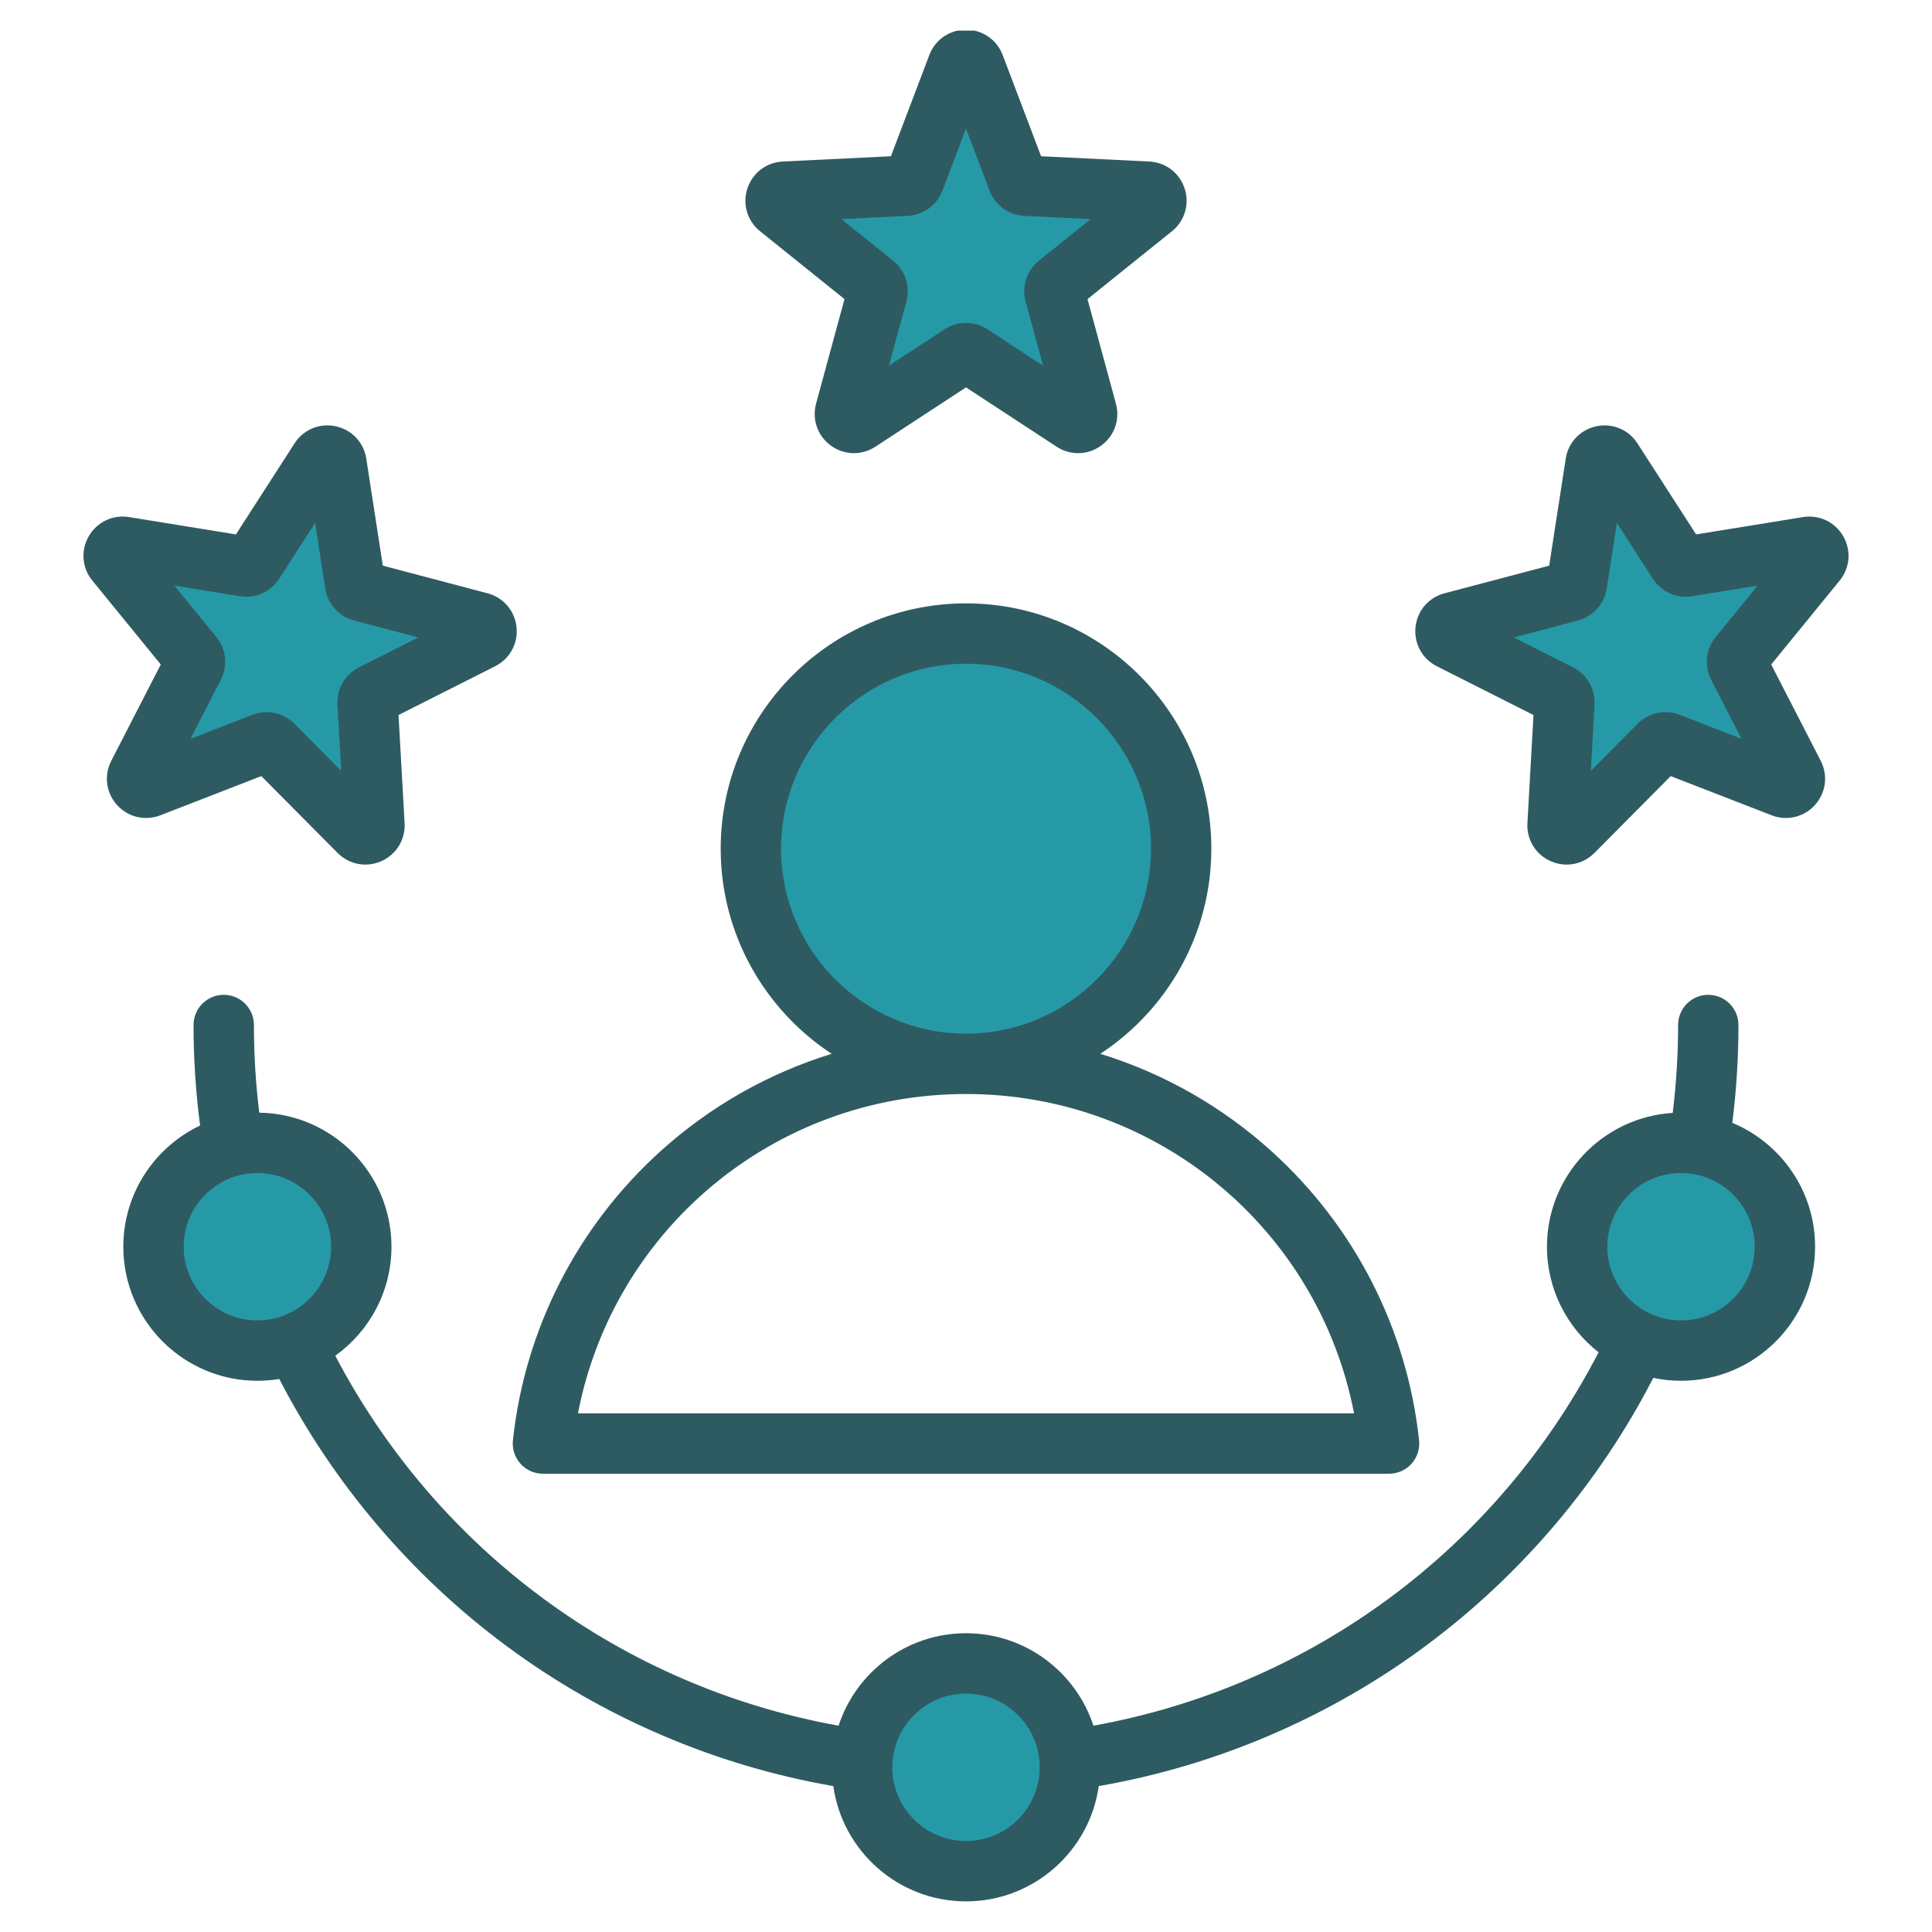
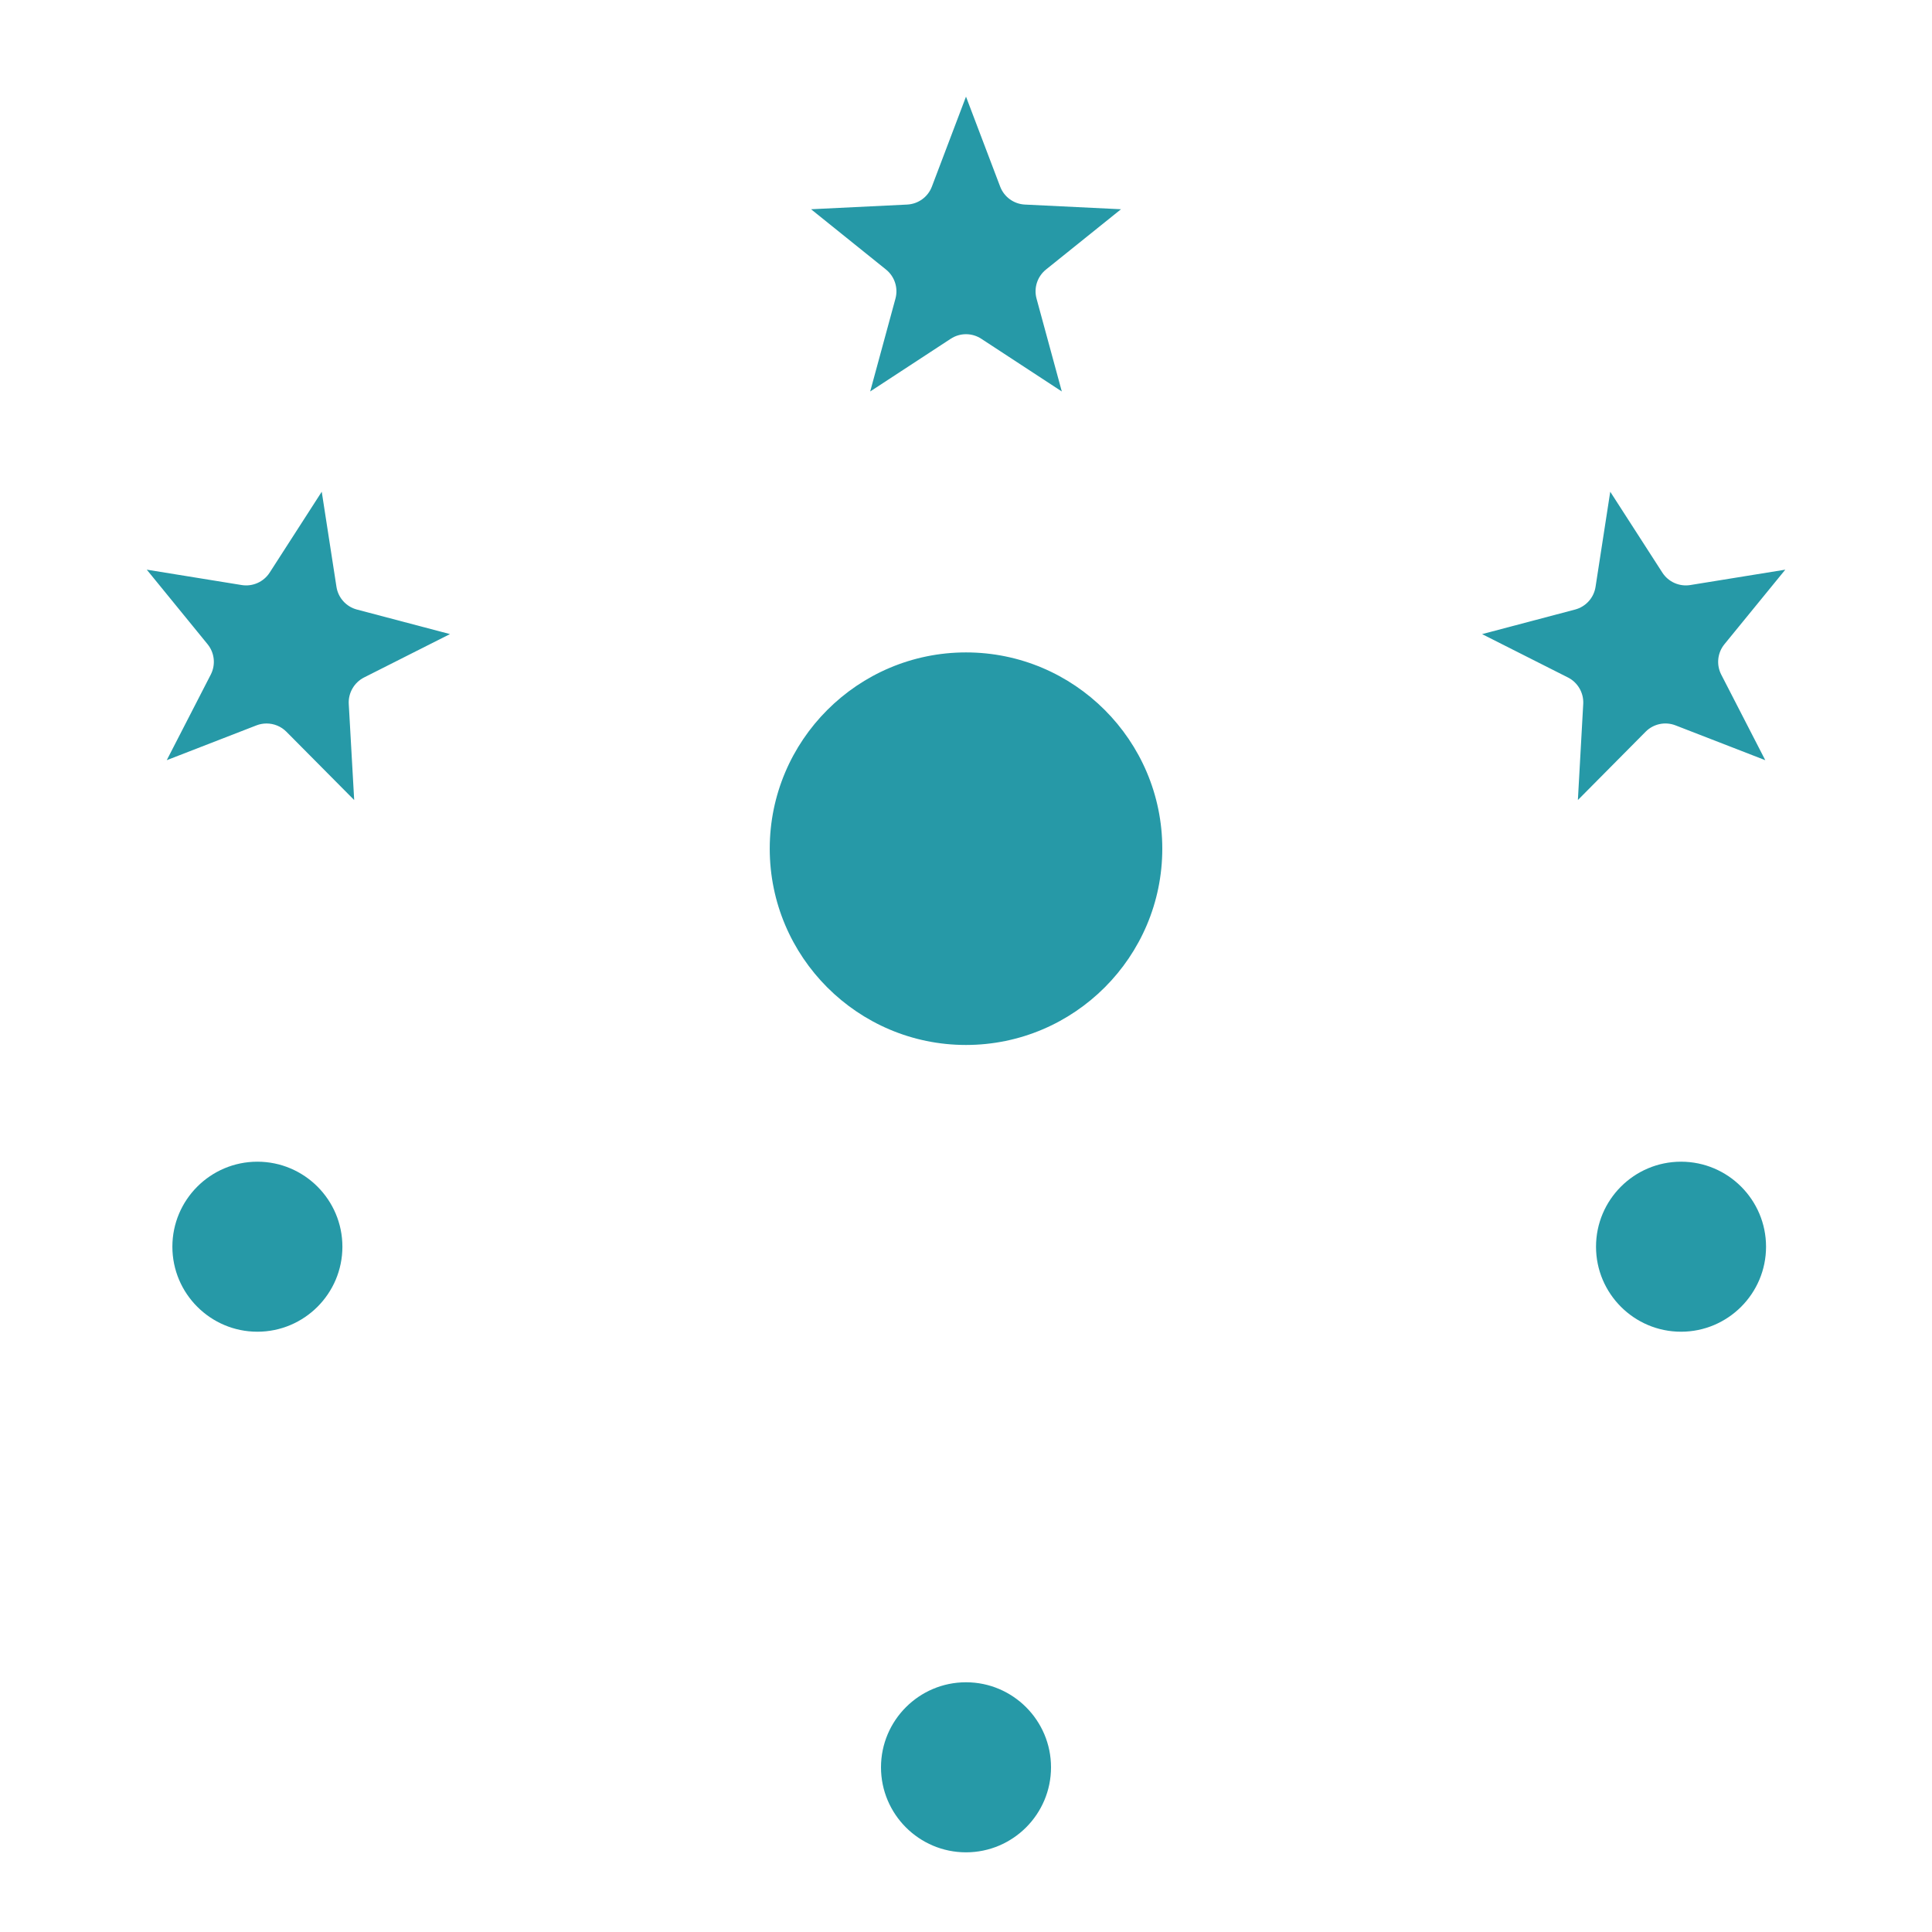
<svg xmlns="http://www.w3.org/2000/svg" width="512" height="512" viewBox="0 0 512 512" fill="none">
  <path fill-rule="evenodd" clip-rule="evenodd" d="M203.989 224.909C203.989 196.231 227.324 172.896 256.002 172.896C284.682 172.896 308.019 196.228 308.019 224.909C308.019 253.586 284.699 276.916 256.002 276.926H255.988C227.31 276.926 203.989 253.582 203.989 224.909ZM68.211 307.861C80.636 307.861 90.74 317.965 90.74 330.39C90.74 342.815 80.636 352.919 68.211 352.919C55.786 352.919 45.682 342.816 45.682 330.39C45.682 317.964 55.786 307.861 68.211 307.861ZM256.002 445.82C268.428 445.82 278.531 455.929 278.531 468.353C278.531 480.778 268.428 490.886 256.002 490.886C243.574 490.886 233.473 480.779 233.473 468.353C233.473 455.927 243.573 445.82 256.002 445.82ZM422.962 330.39C422.962 317.965 433.066 307.861 445.491 307.861C457.916 307.861 468.02 317.965 468.02 330.39C468.02 342.815 457.916 352.919 445.491 352.919C433.066 352.919 422.962 342.815 422.962 330.39ZM436.108 193.913L418.155 212.016L419.573 186.546C419.735 183.628 418.134 180.856 415.526 179.539L392.768 168.048L417.415 161.535C420.258 160.784 422.388 158.426 422.837 155.519L426.731 130.313L440.543 151.75C442.13 154.213 445.047 155.513 447.939 155.045L473.123 150.967L456.994 170.725C455.136 173.001 454.802 176.167 456.147 178.78L467.818 201.459L444.036 192.231C441.29 191.165 438.181 191.822 436.108 193.913ZM274.693 79.13L281.39 103.743L260.05 89.775C258.849 88.989 257.438 88.566 256.002 88.566C254.562 88.566 253.159 88.987 251.953 89.776L230.609 103.742L237.306 79.131C238.077 76.299 237.086 73.269 234.8 71.431L214.935 55.453L240.394 54.212C243.334 54.069 245.911 52.211 246.956 49.456L256 25.608L265.052 49.449C266.096 52.197 268.669 54.067 271.605 54.211L297.077 55.452L277.198 71.43C274.912 73.268 273.922 76.299 274.693 79.13ZM94.587 161.534L119.25 168.041L96.472 179.539C93.874 180.85 92.26 183.642 92.424 186.548L93.863 212.019L75.89 193.909C74.499 192.508 72.609 191.732 70.639 191.732C69.726 191.732 68.815 191.9 67.964 192.23L44.188 201.458L55.852 178.78C57.198 176.163 56.869 173.004 55.009 170.723L38.894 150.966L64.06 155.044C66.952 155.513 69.874 154.213 71.46 151.75L85.265 130.313L89.166 155.518C89.615 158.423 91.745 160.784 94.587 161.534Z" fill="#2699A7" />
-   <path fill-rule="evenodd" clip-rule="evenodd" d="M445.491 349.919C434.722 349.919 425.962 341.159 425.962 330.39C425.962 319.621 434.722 310.861 445.491 310.861C456.26 310.861 465.02 319.621 465.02 330.39C465.02 341.159 456.26 349.919 445.491 349.919ZM258.209 8.115H253.802C250.394 8.839 247.563 11.217 246.282 14.582L236.101 41.407L207.441 42.805C203.092 43.017 199.411 45.832 198.06 49.974C196.709 54.116 198.041 58.559 201.43 61.289L223.802 79.265L216.271 106.955C215.132 111.159 216.671 115.531 220.192 118.087C222.023 119.424 224.16 120.092 226.301 120.092C228.269 120.092 230.241 119.523 231.992 118.379L256.002 102.663L280.012 118.379C283.66 120.765 288.292 120.652 291.812 118.092C295.342 115.531 296.882 111.159 295.728 106.955L288.202 79.265L310.569 61.289C313.972 58.559 315.29 54.116 313.944 49.974C312.603 45.832 308.922 43.017 304.568 42.805L275.898 41.407L265.722 14.582C265.722 14.577 265.722 14.577 265.722 14.577C264.437 11.215 261.612 8.838 258.209 8.115ZM256.002 487.887C245.228 487.887 236.473 479.122 236.473 468.353C236.473 457.584 245.228 448.819 256.002 448.819C266.771 448.819 275.531 457.583 275.531 468.353C275.53 479.122 266.771 487.887 256.002 487.887ZM48.682 330.39C48.682 319.621 57.441 310.861 68.211 310.861C78.981 310.861 87.74 319.621 87.74 330.39C87.74 341.159 78.981 349.919 68.211 349.919C57.441 349.919 48.682 341.159 48.682 330.39ZM459.08 297.564C460.158 288.998 460.709 280.309 460.709 271.639C460.709 267.224 457.132 263.637 452.712 263.637C448.302 263.637 444.71 267.224 444.71 271.639C444.71 279.429 444.23 287.233 443.289 294.933C424.72 296.077 409.96 311.539 409.96 330.39C409.96 341.743 415.321 351.863 423.643 358.372C396.63 410.567 347.41 446.941 289.77 457.325C285.119 443.115 271.743 432.821 256.003 432.821C240.263 432.821 226.881 443.115 222.231 457.325C164.972 447.008 115.959 410.976 88.852 359.286C97.861 352.833 103.74 342.29 103.74 330.39C103.74 310.964 88.071 295.135 68.711 294.872C67.76 287.19 67.294 279.405 67.294 271.639C67.294 267.224 63.712 263.637 59.292 263.637C54.872 263.637 51.29 267.224 51.29 271.639C51.29 280.549 51.878 289.478 53.022 298.28C41.01 303.985 32.679 316.232 32.679 330.391C32.679 349.981 48.621 365.923 68.211 365.923C70.179 365.923 72.123 365.754 74.01 365.443C88.319 393.138 108.991 417.477 134.112 436.121C159.689 455.113 189.55 467.902 220.831 473.333C223.26 490.574 238.101 503.885 256.001 503.885C273.896 503.885 288.751 490.574 291.18 473.333C322.57 467.882 352.52 455.023 378.168 435.918C403.26 417.232 423.872 392.869 438.138 365.15C440.51 365.654 442.967 365.922 445.49 365.922C465.08 365.922 481.017 349.98 481.017 330.39C481.019 315.606 471.949 302.906 459.08 297.564ZM255.987 289.925H256.001H256.01C306.67 289.929 349.399 325.73 358.841 374.555H153.17C162.598 325.73 205.332 289.929 255.987 289.925ZM206.989 224.909C206.989 197.887 228.979 175.896 256.002 175.896C283.029 175.896 305.019 197.887 305.019 224.909C305.019 251.931 283.043 273.917 256.02 273.927C256.011 273.927 256.011 273.927 256.001 273.927H255.987C228.97 273.917 206.989 251.931 206.989 224.909ZM137.939 387.903C136.419 386.218 135.689 383.963 135.929 381.704C139.083 352.253 152.973 325.043 175.029 305.095C188.218 293.163 203.722 284.413 220.399 279.273C202.711 267.642 190.99 247.624 190.99 224.908C190.99 189.061 220.149 159.897 256.002 159.897C291.85 159.897 321.018 189.061 321.018 224.908C321.018 247.623 309.303 267.642 291.6 279.273C308.291 284.413 323.781 293.163 336.97 305.095C359.031 325.043 372.921 352.253 376.07 381.704C376.31 383.959 375.58 386.213 374.07 387.903C372.55 389.588 370.389 390.558 368.121 390.558H143.888C141.62 390.558 139.45 389.593 137.939 387.903ZM453.479 180.151L461.532 195.801L445.119 189.433C441.259 187.941 436.901 188.868 433.978 191.801L421.59 204.293L422.569 186.713C422.8 182.59 420.559 178.721 416.878 176.861L401.171 168.93L418.182 164.435C422.183 163.381 425.172 160.057 425.802 155.977L428.49 138.58L438.021 153.374C440.262 156.852 444.338 158.669 448.418 158.006L465.801 155.192L454.669 168.828C452.062 172.027 451.591 176.47 453.479 180.151ZM488.469 142.101C486.29 138.326 482.11 136.335 477.808 137.032L449.491 141.626L433.94 117.503C431.591 113.841 427.308 112.057 423.048 112.966C418.788 113.87 415.602 117.24 414.938 121.542L410.551 149.901L382.809 157.23C378.592 158.341 375.579 161.857 375.123 166.192C374.671 170.522 376.888 174.594 380.771 176.557L406.391 189.492L404.781 218.143C404.541 222.492 406.951 226.45 410.928 228.22C412.312 228.832 413.761 229.128 415.188 229.128C417.89 229.128 420.53 228.064 422.54 226.045L442.751 205.678L469.5 216.061C473.557 217.638 478.066 216.565 480.989 213.326C483.898 210.092 484.501 205.494 482.51 201.62L469.387 176.099L487.532 153.864C490.282 150.493 490.649 145.876 488.469 142.101ZM63.58 158.005C67.661 158.669 71.742 156.852 73.982 153.373L83.509 138.579L86.201 155.976C86.841 160.062 89.83 163.38 93.821 164.434L110.841 168.924L95.12 176.86C91.439 178.719 89.199 182.588 89.429 186.716L90.422 204.291L78.02 191.796C76.029 189.796 73.36 188.732 70.64 188.732C69.378 188.732 68.098 188.958 66.879 189.433L50.471 195.801L58.52 180.151C60.412 176.475 59.951 172.032 57.334 168.826L46.212 155.19L63.58 158.005ZM42.502 216.06L69.251 205.677L89.472 226.044C91.472 228.063 94.113 229.127 96.81 229.127C98.241 229.127 99.691 228.83 101.07 228.214C105.052 226.444 107.462 222.49 107.222 218.141L105.612 189.49L131.231 176.555C135.119 174.588 137.341 170.521 136.879 166.19C136.432 161.855 133.41 158.339 129.197 157.228L101.45 149.899L97.068 121.54C96.4 117.238 93.218 113.868 88.958 112.964C84.698 112.055 80.42 113.839 78.057 117.501L62.52 141.624L34.189 137.03C29.91 136.333 25.721 138.324 23.528 142.099C21.349 145.874 21.721 150.491 24.469 153.861L42.609 176.096L29.491 201.617C27.5 205.491 28.098 210.085 31.006 213.323C33.931 216.563 38.431 217.637 42.502 216.06ZM240.539 57.207C244.681 57.01 248.291 54.378 249.76 50.519L256.001 34.064L262.247 50.515C263.711 54.379 267.331 57.011 271.458 57.208L289.038 58.065L275.318 69.093C272.098 71.686 270.719 75.937 271.797 79.919L276.419 96.906L261.691 87.266C259.968 86.132 257.977 85.567 256.001 85.567C254.019 85.567 252.038 86.132 250.31 87.266L235.578 96.906L240.2 79.919C241.287 75.927 239.899 71.677 236.679 69.093L222.968 58.065L240.539 57.207Z" fill="#2E5B61" />
</svg>